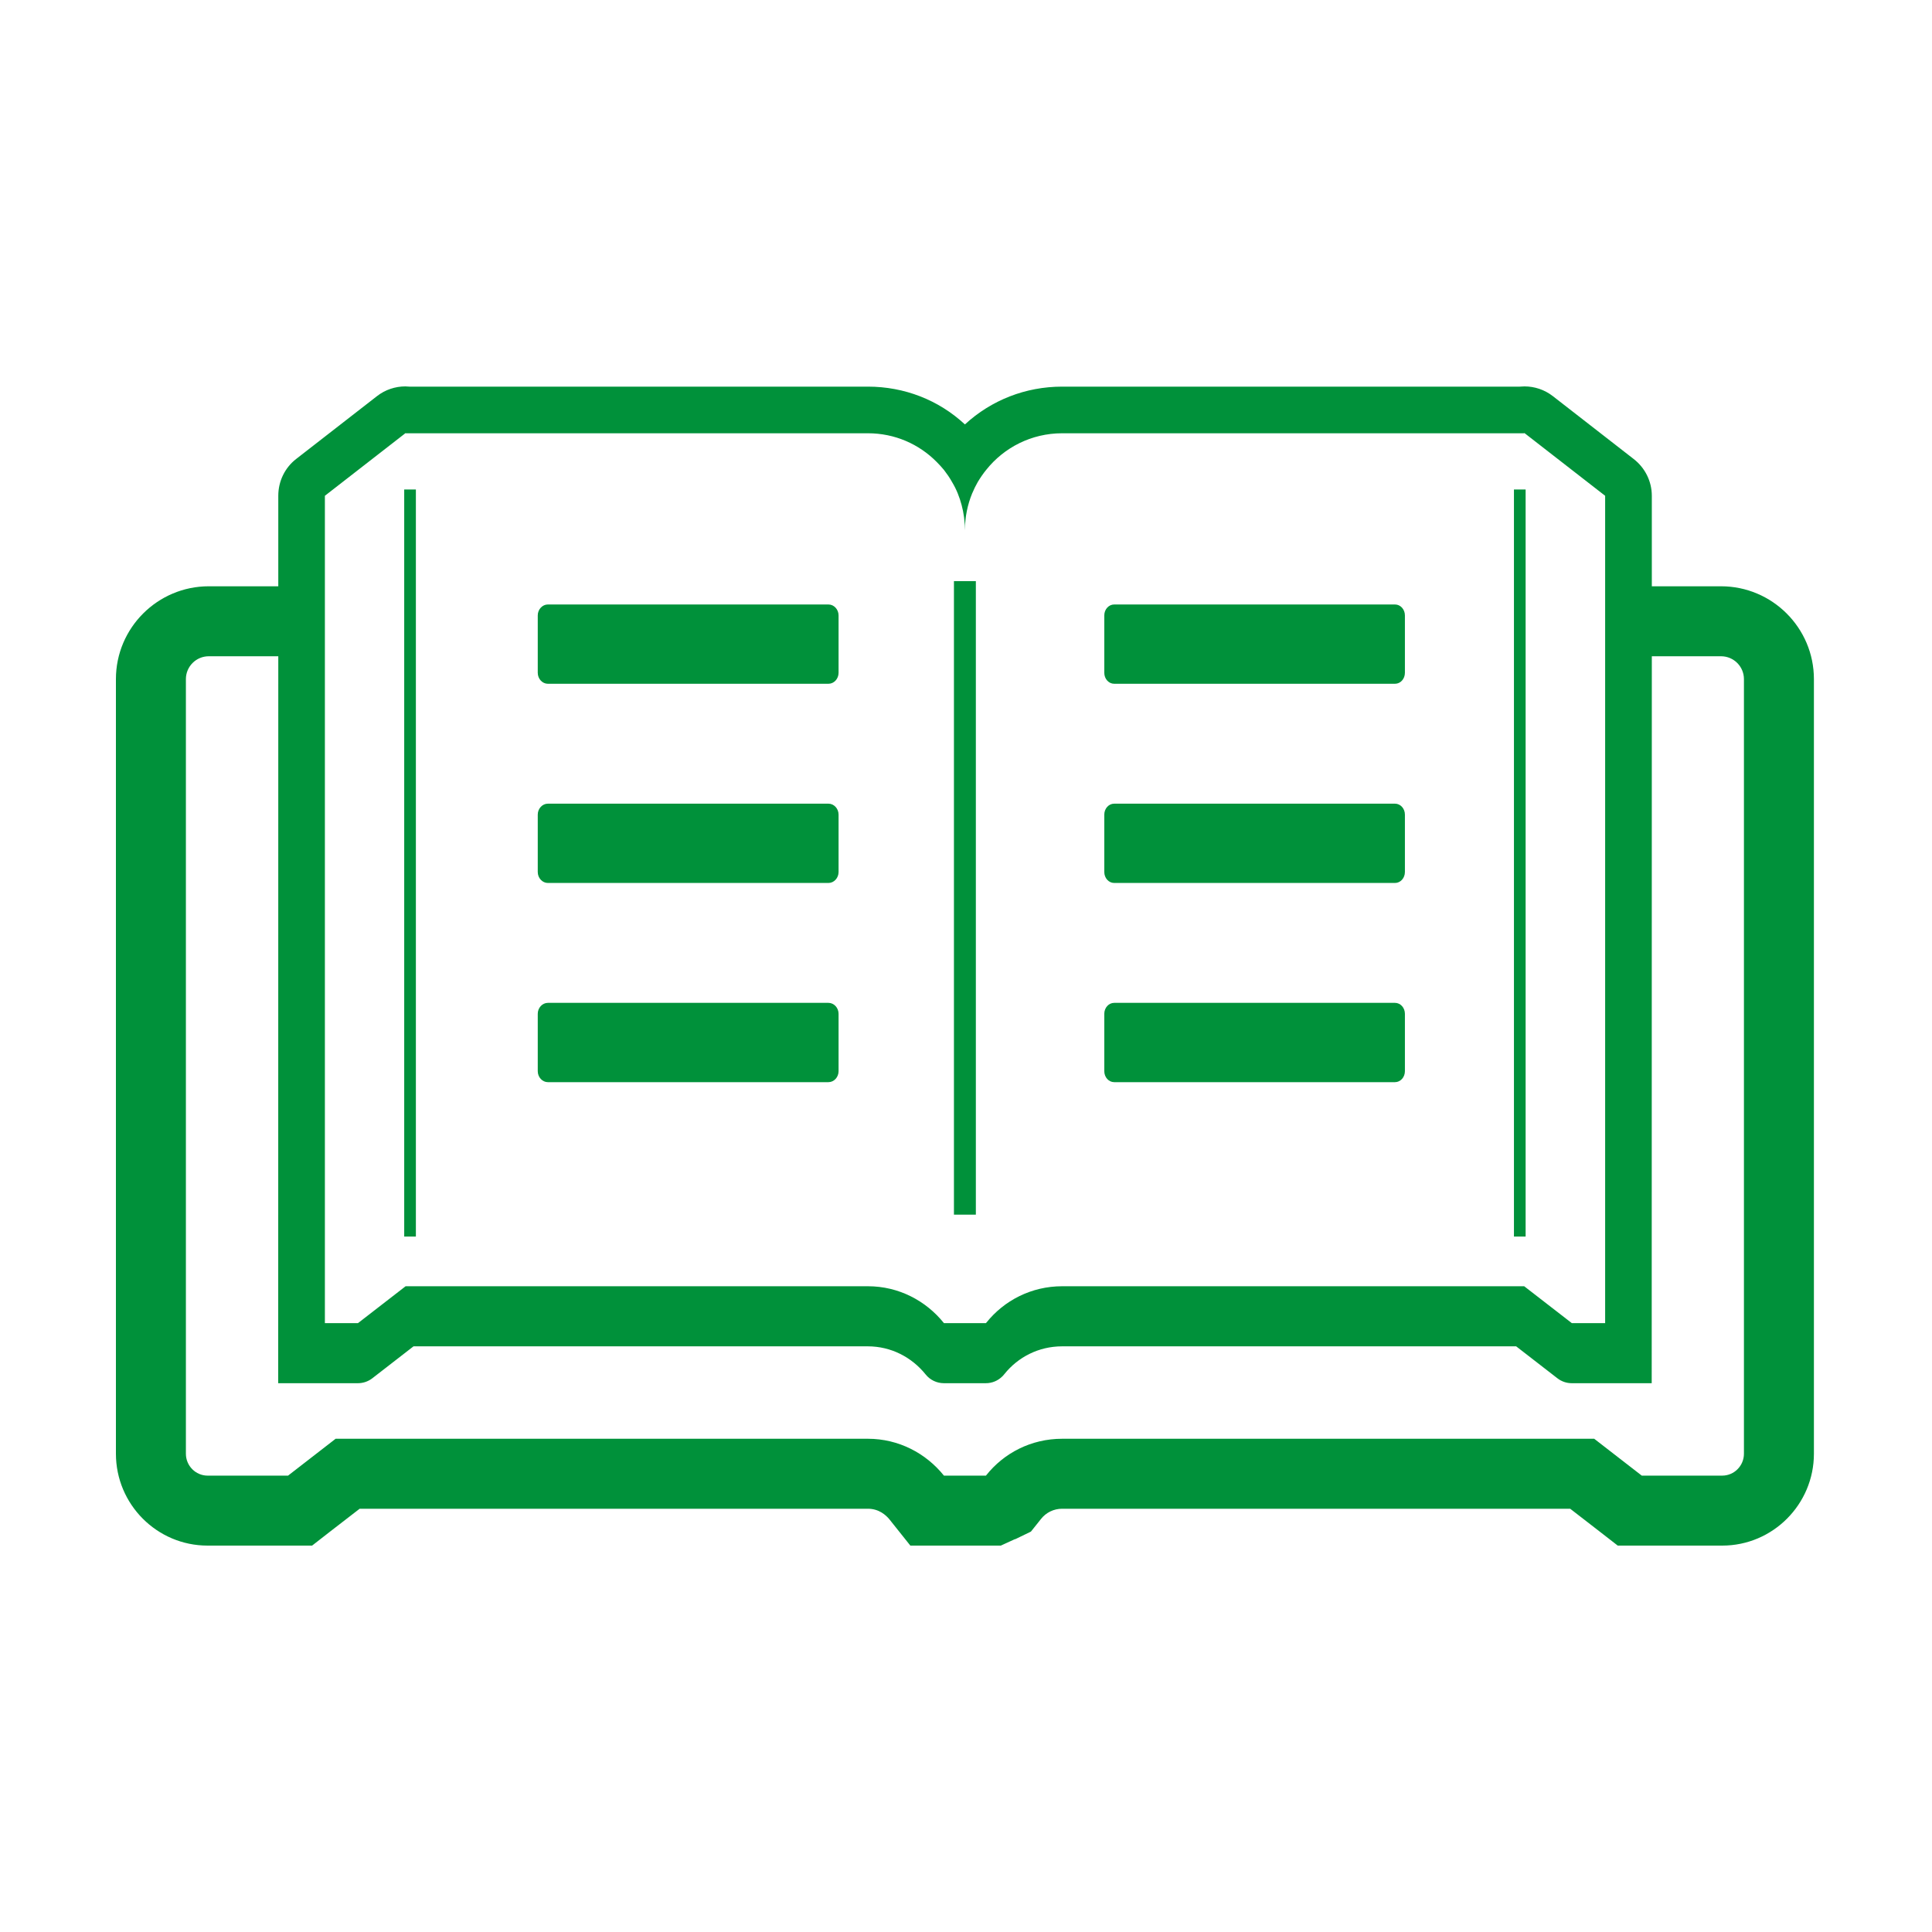
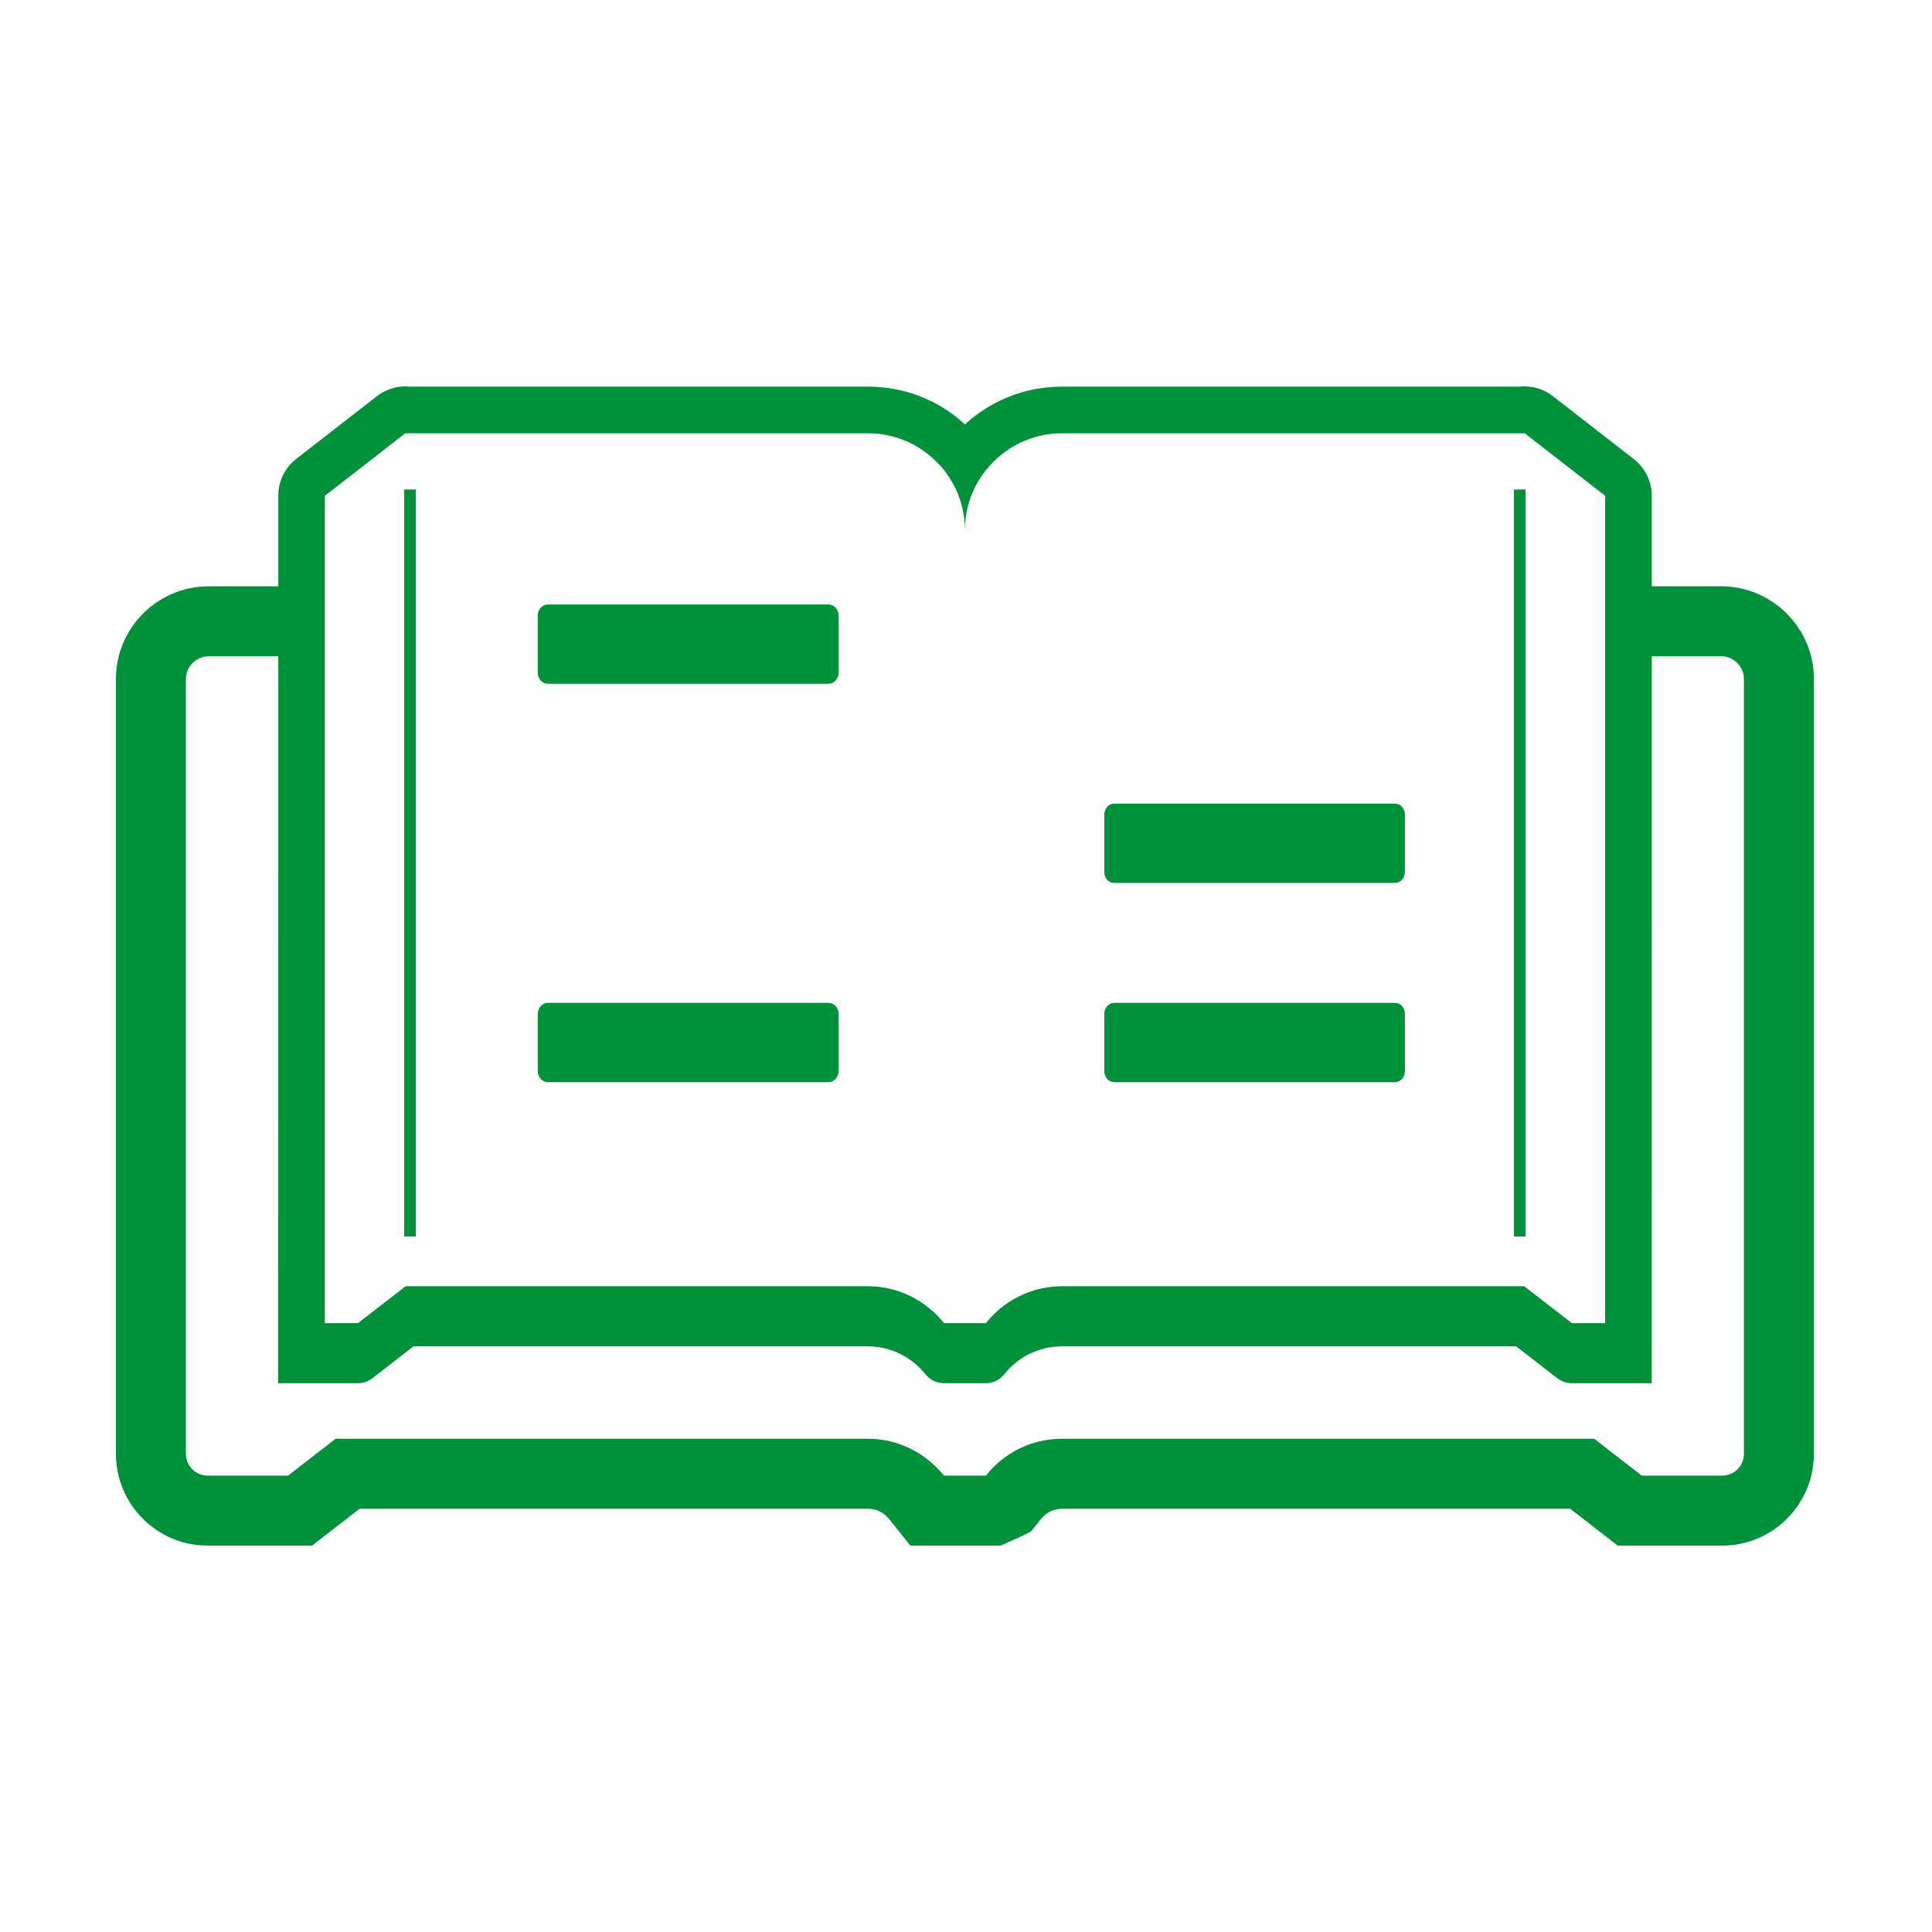
<svg xmlns="http://www.w3.org/2000/svg" width="50px" height="50px" viewBox="0 0 50 50" version="1.1">
  <title>nav-icon_6</title>
  <g id="Page-1" stroke="none" stroke-width="1" fill="none" fill-rule="evenodd">
    <g id="見開きの本のアイコン-2" transform="translate(3, 10)" fill="#00913A" fill-rule="nonzero">
      <path d="M41.541,5.173 L39.749,5.173 L39.749,2.831 C39.749,2.457 39.574,2.106 39.277,1.877 L37.189,0.253 C36.972,0.084 36.712,0 36.452,0 L36.332,0.006 L24.489,0.006 C23.541,0.006 22.654,0.356 21.972,0.984 C21.29,0.35 20.402,0.006 19.461,0.006 L7.594,0.006 L7.491,0 C7.232,0 6.971,0.084 6.755,0.253 L4.666,1.877 C4.37,2.106 4.202,2.457 4.202,2.831 L4.202,5.173 L2.402,5.173 C1.081,5.173 0,6.248 0,7.575 L0,27.622 C0,28.932 1.062,30 2.372,30 L5.077,30 L5.565,29.62 L6.308,29.046 L19.461,29.046 C19.75,29.046 19.931,29.215 20.016,29.318 L20.56,30 L22.901,30 L23.257,29.837 L23.281,29.831 L23.306,29.819 L23.68,29.638 L23.94,29.312 C24.073,29.143 24.272,29.046 24.489,29.046 L37.636,29.046 L38.378,29.62 L38.867,30 L41.571,30 C42.881,30 43.944,28.931 43.944,27.622 L43.944,7.575 C43.944,6.248 42.863,5.173 41.541,5.173 Z M19.461,1.213 C20.155,1.213 20.782,1.491 21.242,1.956 C21.308,2.022 21.368,2.088 21.429,2.161 L21.543,2.318 C21.58,2.372 21.616,2.433 21.646,2.487 C21.755,2.668 21.833,2.867 21.887,3.072 C21.942,3.277 21.972,3.495 21.972,3.724 C21.972,3.382 22.04,3.06 22.161,2.765 C22.163,2.761 22.165,2.757 22.167,2.753 C22.207,2.658 22.252,2.565 22.304,2.475 C22.37,2.366 22.442,2.258 22.527,2.155 C22.986,1.582 23.692,1.213 24.489,1.213 L36.446,1.213 L36.452,1.207 L38.541,2.831 L38.541,5.173 L38.541,6.984 L38.541,24.242 L37.678,24.242 L36.446,23.288 L24.489,23.288 C23.692,23.288 22.986,23.656 22.527,24.23 L22.515,24.242 L21.429,24.242 C20.964,23.662 20.258,23.288 19.461,23.288 L7.497,23.288 L6.265,24.242 L5.408,24.242 L5.408,6.984 L5.408,5.173 L5.408,2.831 L7.497,1.207 L7.497,1.213 L19.461,1.213 L19.461,1.213 Z M6.264,25.797 C6.398,25.797 6.527,25.753 6.634,25.671 L7.702,24.843 L19.459,24.843 C20.064,24.844 20.596,25.125 20.956,25.571 C21.07,25.714 21.244,25.797 21.427,25.797 L22.514,25.797 C22.677,25.797 22.831,25.732 22.946,25.615 L22.958,25.603 L22.996,25.558 C23.347,25.122 23.879,24.844 24.487,24.843 L36.238,24.843 L37.307,25.671 C37.413,25.753 37.542,25.797 37.676,25.797 L39.746,25.797 L39.749,6.984 L41.541,6.984 C41.867,6.984 42.133,7.249 42.133,7.575 L42.133,27.622 C42.133,27.936 41.879,28.189 41.571,28.189 L39.489,28.189 L38.258,27.235 L24.489,27.235 C23.686,27.235 22.98,27.604 22.521,28.183 L22.515,28.189 L21.429,28.189 C20.964,27.61 20.258,27.235 19.461,27.235 L5.686,27.235 L4.455,28.189 L2.372,28.189 C2.065,28.189 1.811,27.936 1.811,27.622 L1.811,7.575 C1.811,7.249 2.077,6.984 2.402,6.984 L4.202,6.984 L4.2,25.781 L4.2,25.783 L4.2,25.783 L4.2,25.797 L6.264,25.797 Z" id="Shape" />
-       <polygon id="Path" points="22.255 6.984 22.255 5.173 22.255 5.04 21.688 5.04 21.688 5.173 21.688 6.984 21.688 21.435 22.255 21.435" />
      <polygon id="Path" points="7.461 2.668 7.461 5.173 7.461 6.984 7.461 22.002 7.763 22.002 7.763 6.984 7.763 5.173 7.763 2.668" />
      <polygon id="Path" points="36.483 6.984 36.483 5.173 36.483 2.668 36.181 2.668 36.181 5.173 36.181 6.984 36.181 22.002 36.483 22.002" />
      <path d="M11.178,7.696 L18.441,7.696 C18.583,7.696 18.702,7.569 18.702,7.412 L18.702,6.984 L18.702,5.927 C18.702,5.771 18.583,5.644 18.441,5.644 L11.178,5.644 C11.037,5.644 10.917,5.771 10.917,5.927 L10.917,6.984 L10.917,7.412 C10.917,7.569 11.037,7.696 11.178,7.696 Z" id="Path" />
-       <path d="M11.178,12.851 L18.441,12.851 C18.583,12.851 18.702,12.724 18.702,12.567 L18.702,11.082 C18.702,10.926 18.583,10.799 18.441,10.799 L11.178,10.799 C11.037,10.799 10.917,10.926 10.917,11.082 L10.917,12.567 C10.917,12.724 11.037,12.851 11.178,12.851 Z" id="Path" />
      <path d="M11.178,18.006 L18.441,18.006 C18.583,18.006 18.702,17.879 18.702,17.722 L18.702,16.237 C18.702,16.081 18.583,15.954 18.441,15.954 L11.178,15.954 C11.037,15.954 10.917,16.081 10.917,16.237 L10.917,17.722 C10.917,17.879 11.037,18.006 11.178,18.006 Z" id="Path" />
-       <path d="M25.835,7.696 L33.103,7.696 C33.245,7.696 33.359,7.569 33.359,7.412 L33.359,6.984 L33.359,5.927 C33.359,5.771 33.245,5.644 33.103,5.644 L25.835,5.644 C25.693,5.644 25.579,5.771 25.579,5.927 L25.579,6.984 L25.579,7.412 C25.579,7.569 25.693,7.696 25.835,7.696 Z" id="Path" />
      <path d="M25.835,12.851 L33.103,12.851 C33.245,12.851 33.359,12.724 33.359,12.567 L33.359,11.082 C33.359,10.926 33.245,10.799 33.103,10.799 L25.835,10.799 C25.693,10.799 25.579,10.926 25.579,11.082 L25.579,12.567 C25.579,12.724 25.693,12.851 25.835,12.851 Z" id="Path" />
      <path d="M25.835,18.006 L33.103,18.006 C33.245,18.006 33.359,17.879 33.359,17.722 L33.359,16.237 C33.359,16.081 33.245,15.954 33.103,15.954 L25.835,15.954 C25.693,15.954 25.579,16.081 25.579,16.237 L25.579,17.722 C25.579,17.879 25.693,18.006 25.835,18.006 Z" id="Path" />
    </g>
  </g>
</svg>